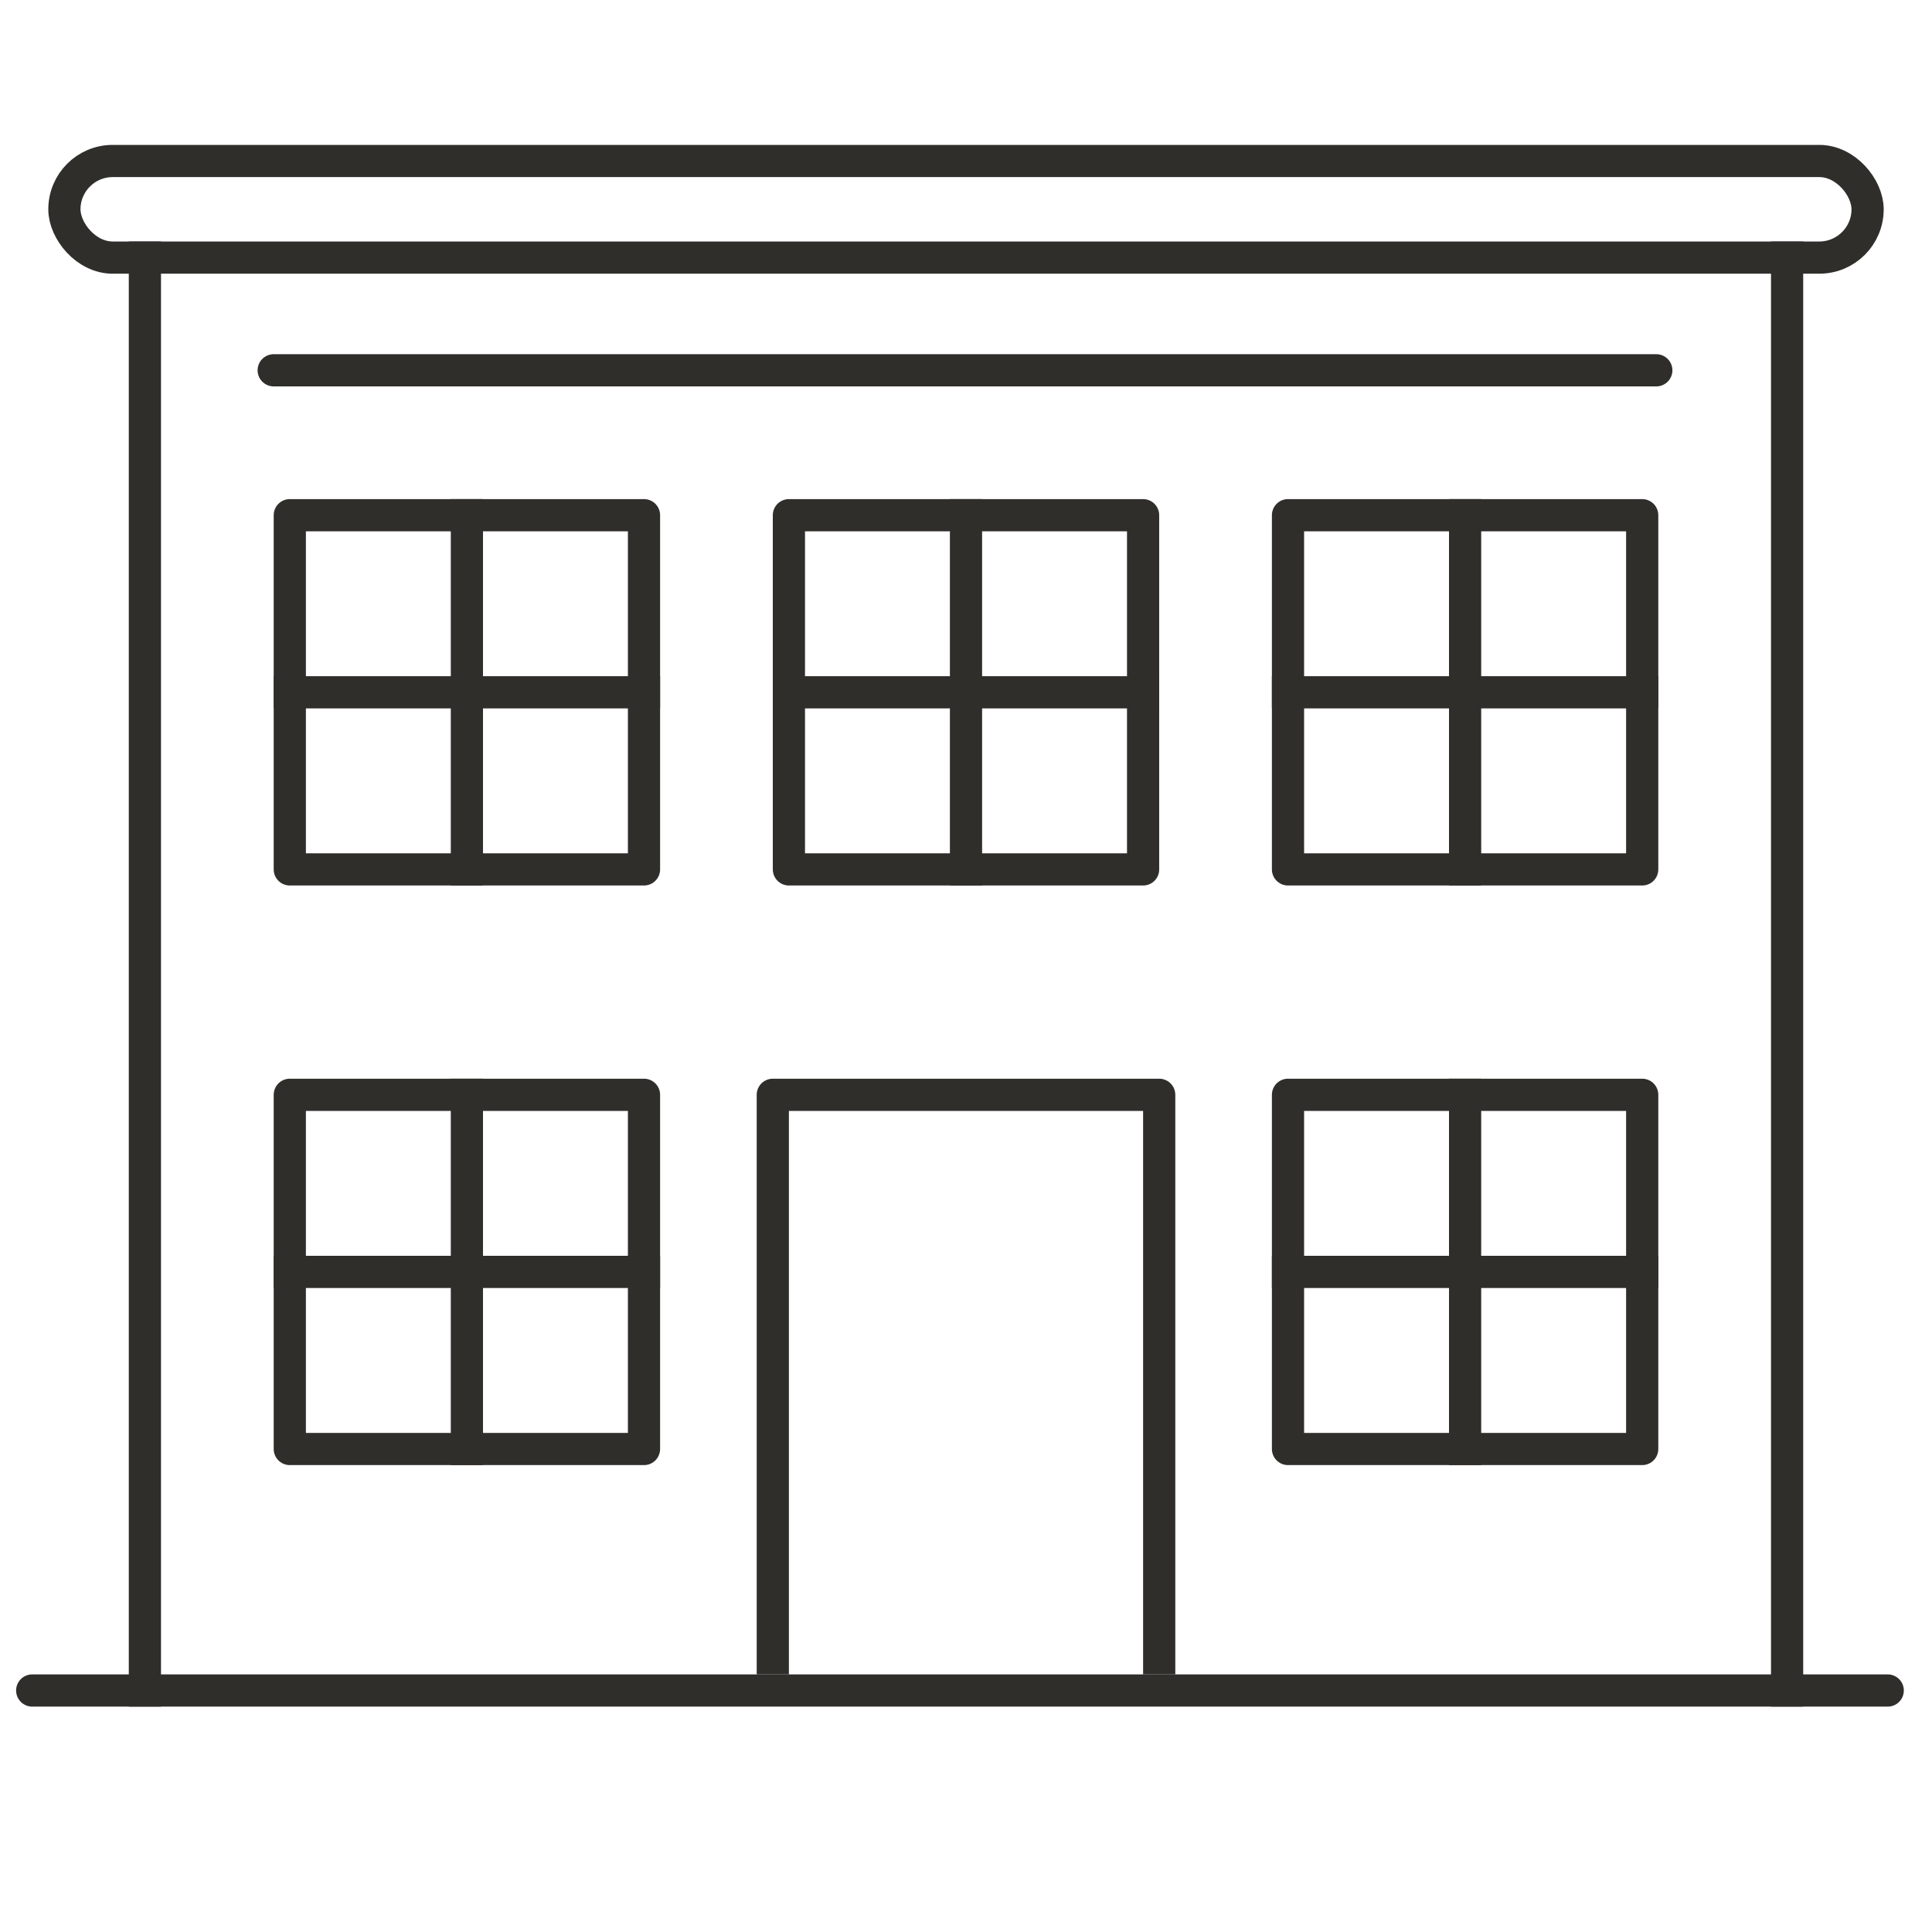
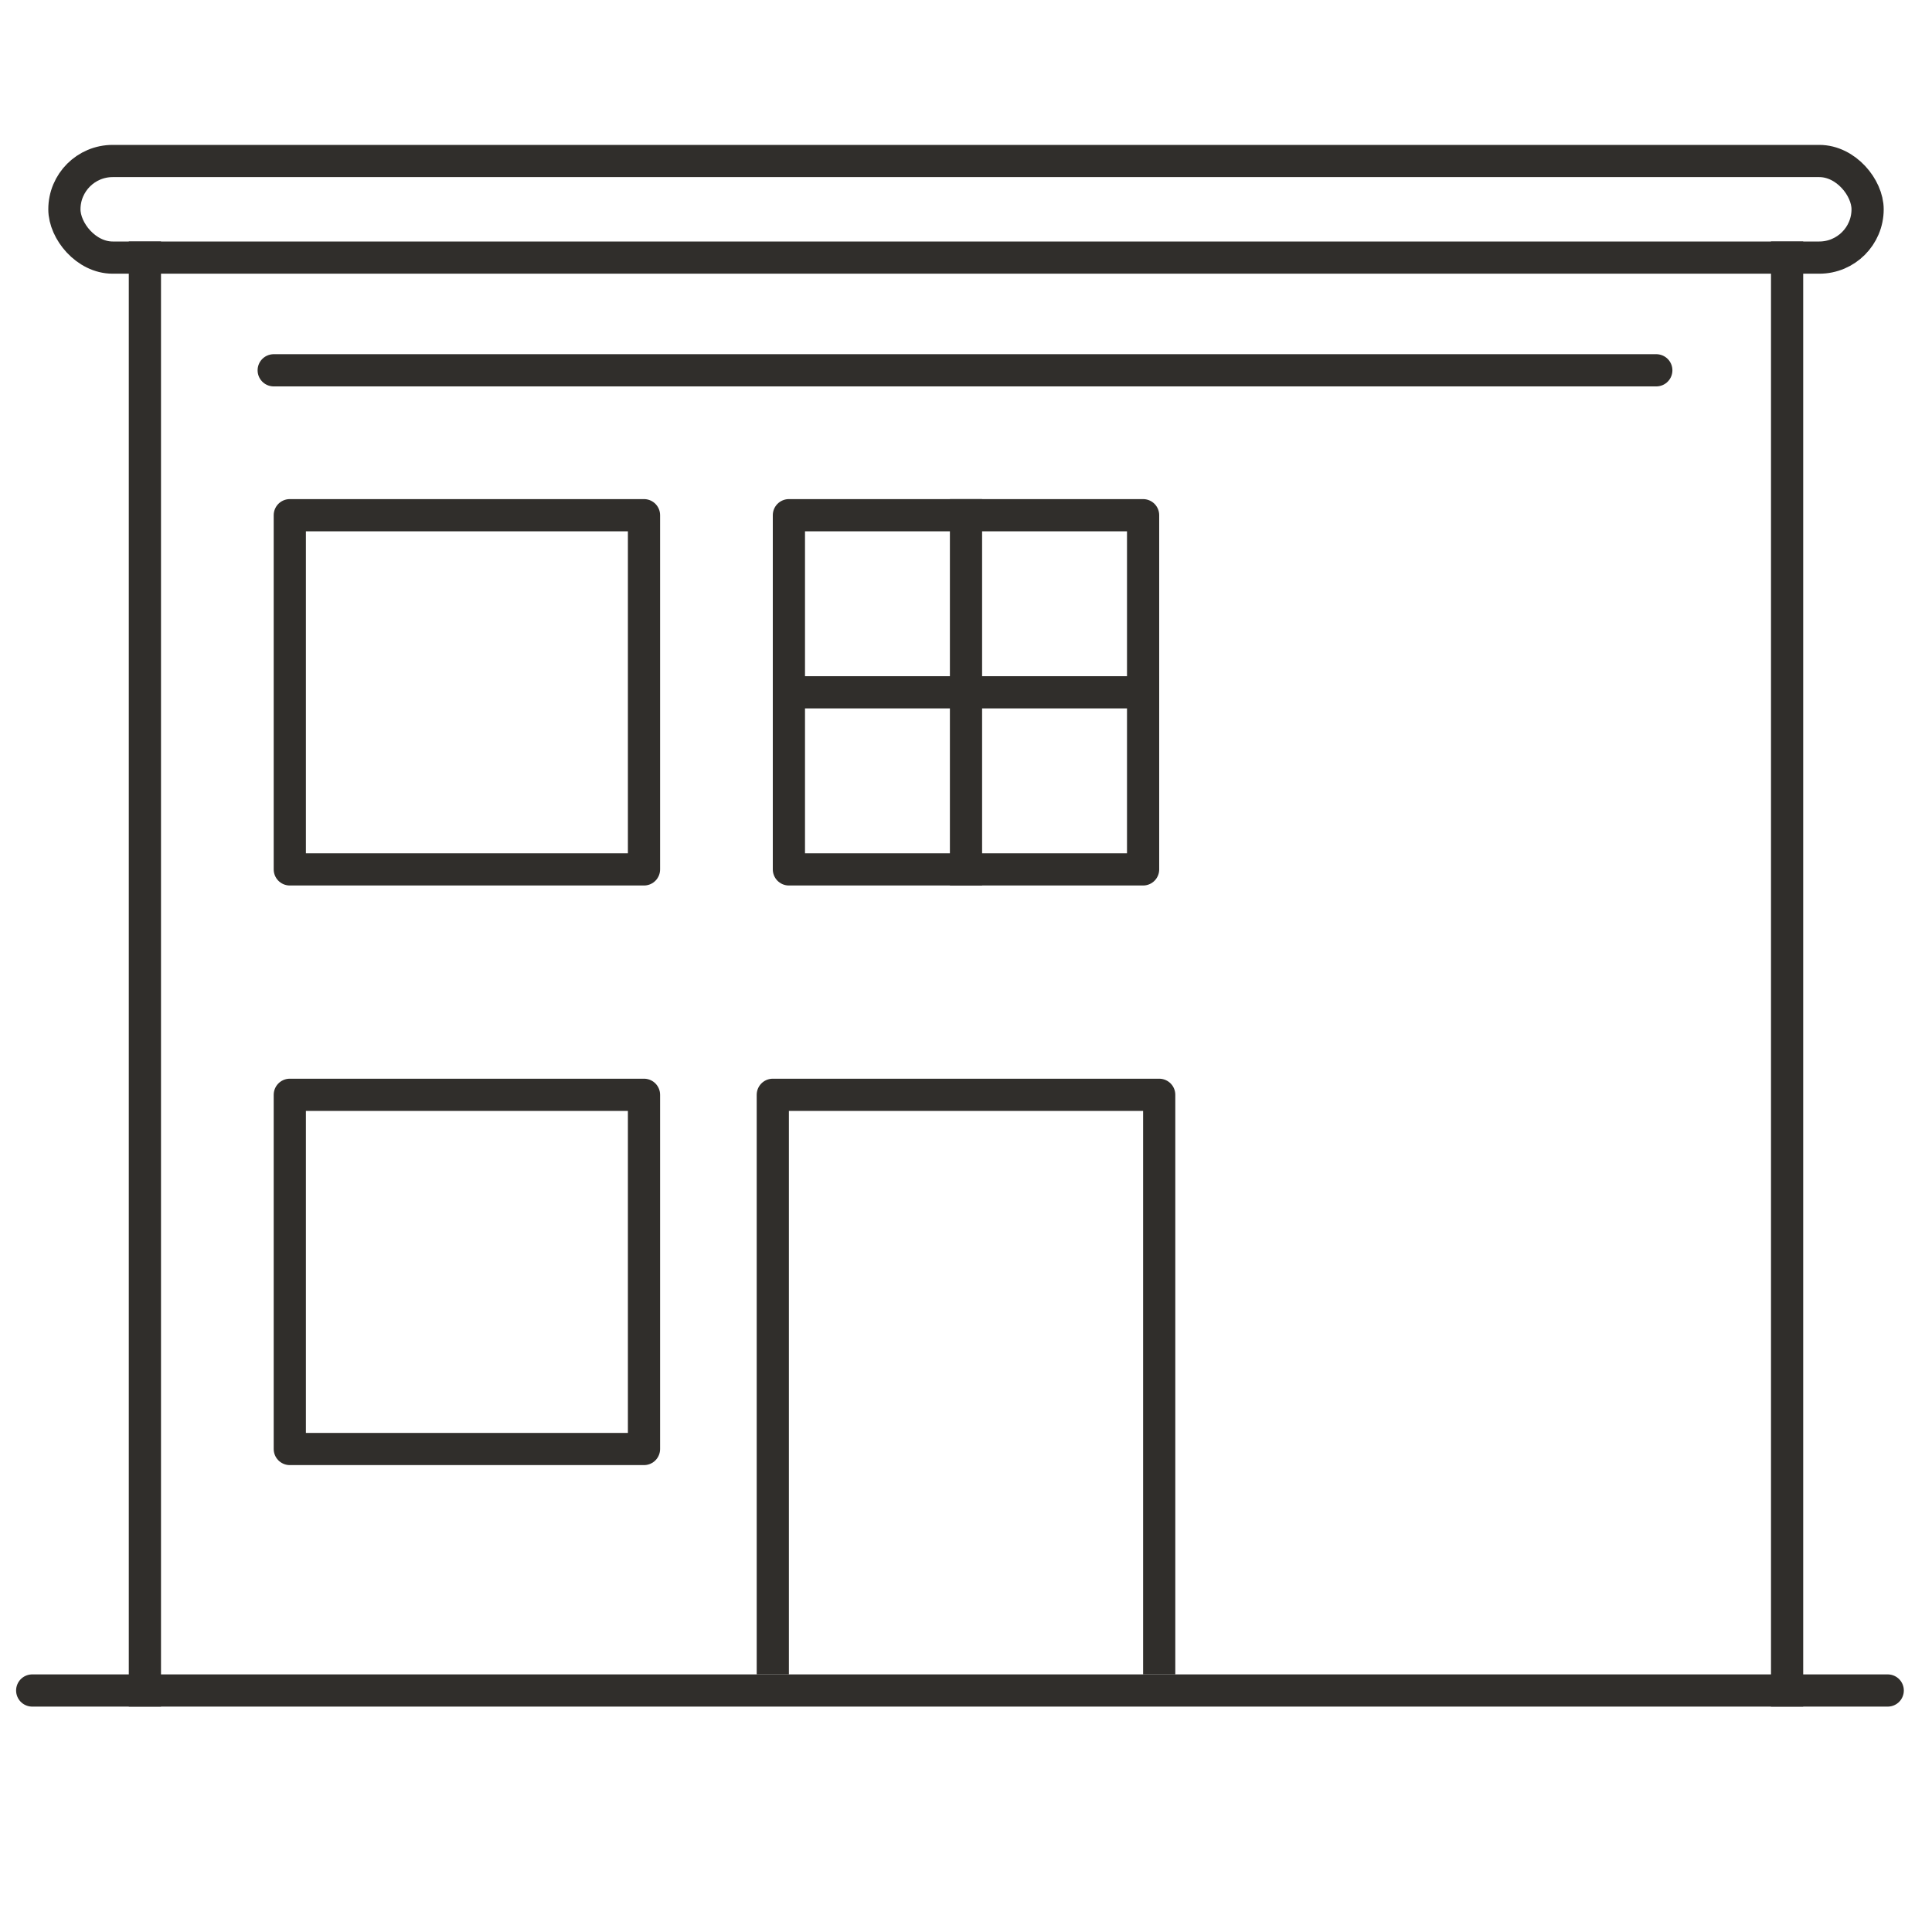
<svg xmlns="http://www.w3.org/2000/svg" width="60" height="60" viewBox="0 0 60 60">
  <g fill="none" fill-rule="evenodd" stroke="#302E2B">
    <rect width="56" height="3" x="2" y="5" stroke-linecap="round" stroke-linejoin="round" rx="1.5" />
    <path stroke-linecap="round" stroke-linejoin="round" d="M1 52.5h57.625" />
    <path stroke-linecap="square" d="M4.5 8v44.5M55.5 8v44.5" />
    <path stroke-linecap="round" stroke-linejoin="round" d="M8.5 11.5h42.938" />
    <path stroke-linejoin="round" d="M24 52V34h12v18" />
    <path stroke-linecap="round" stroke-linejoin="round" d="M9 16h11v11H9zM9 34h11v11H9zM24.5 16h11v11h-11z" />
    <path stroke-linecap="square" d="M30 16v11M35.5 21.5h-11" />
-     <path stroke-linecap="round" stroke-linejoin="round" d="M40 16h11v11H40zM40 34h11v11H40z" />
-     <path stroke-linecap="square" d="M14.5 16v11M14.5 34v11M45.5 16v11M45.5 34v11M20 21.5H9M20 39.5H9M51 21.5H40M51 39.5H40" />
  </g>
</svg>